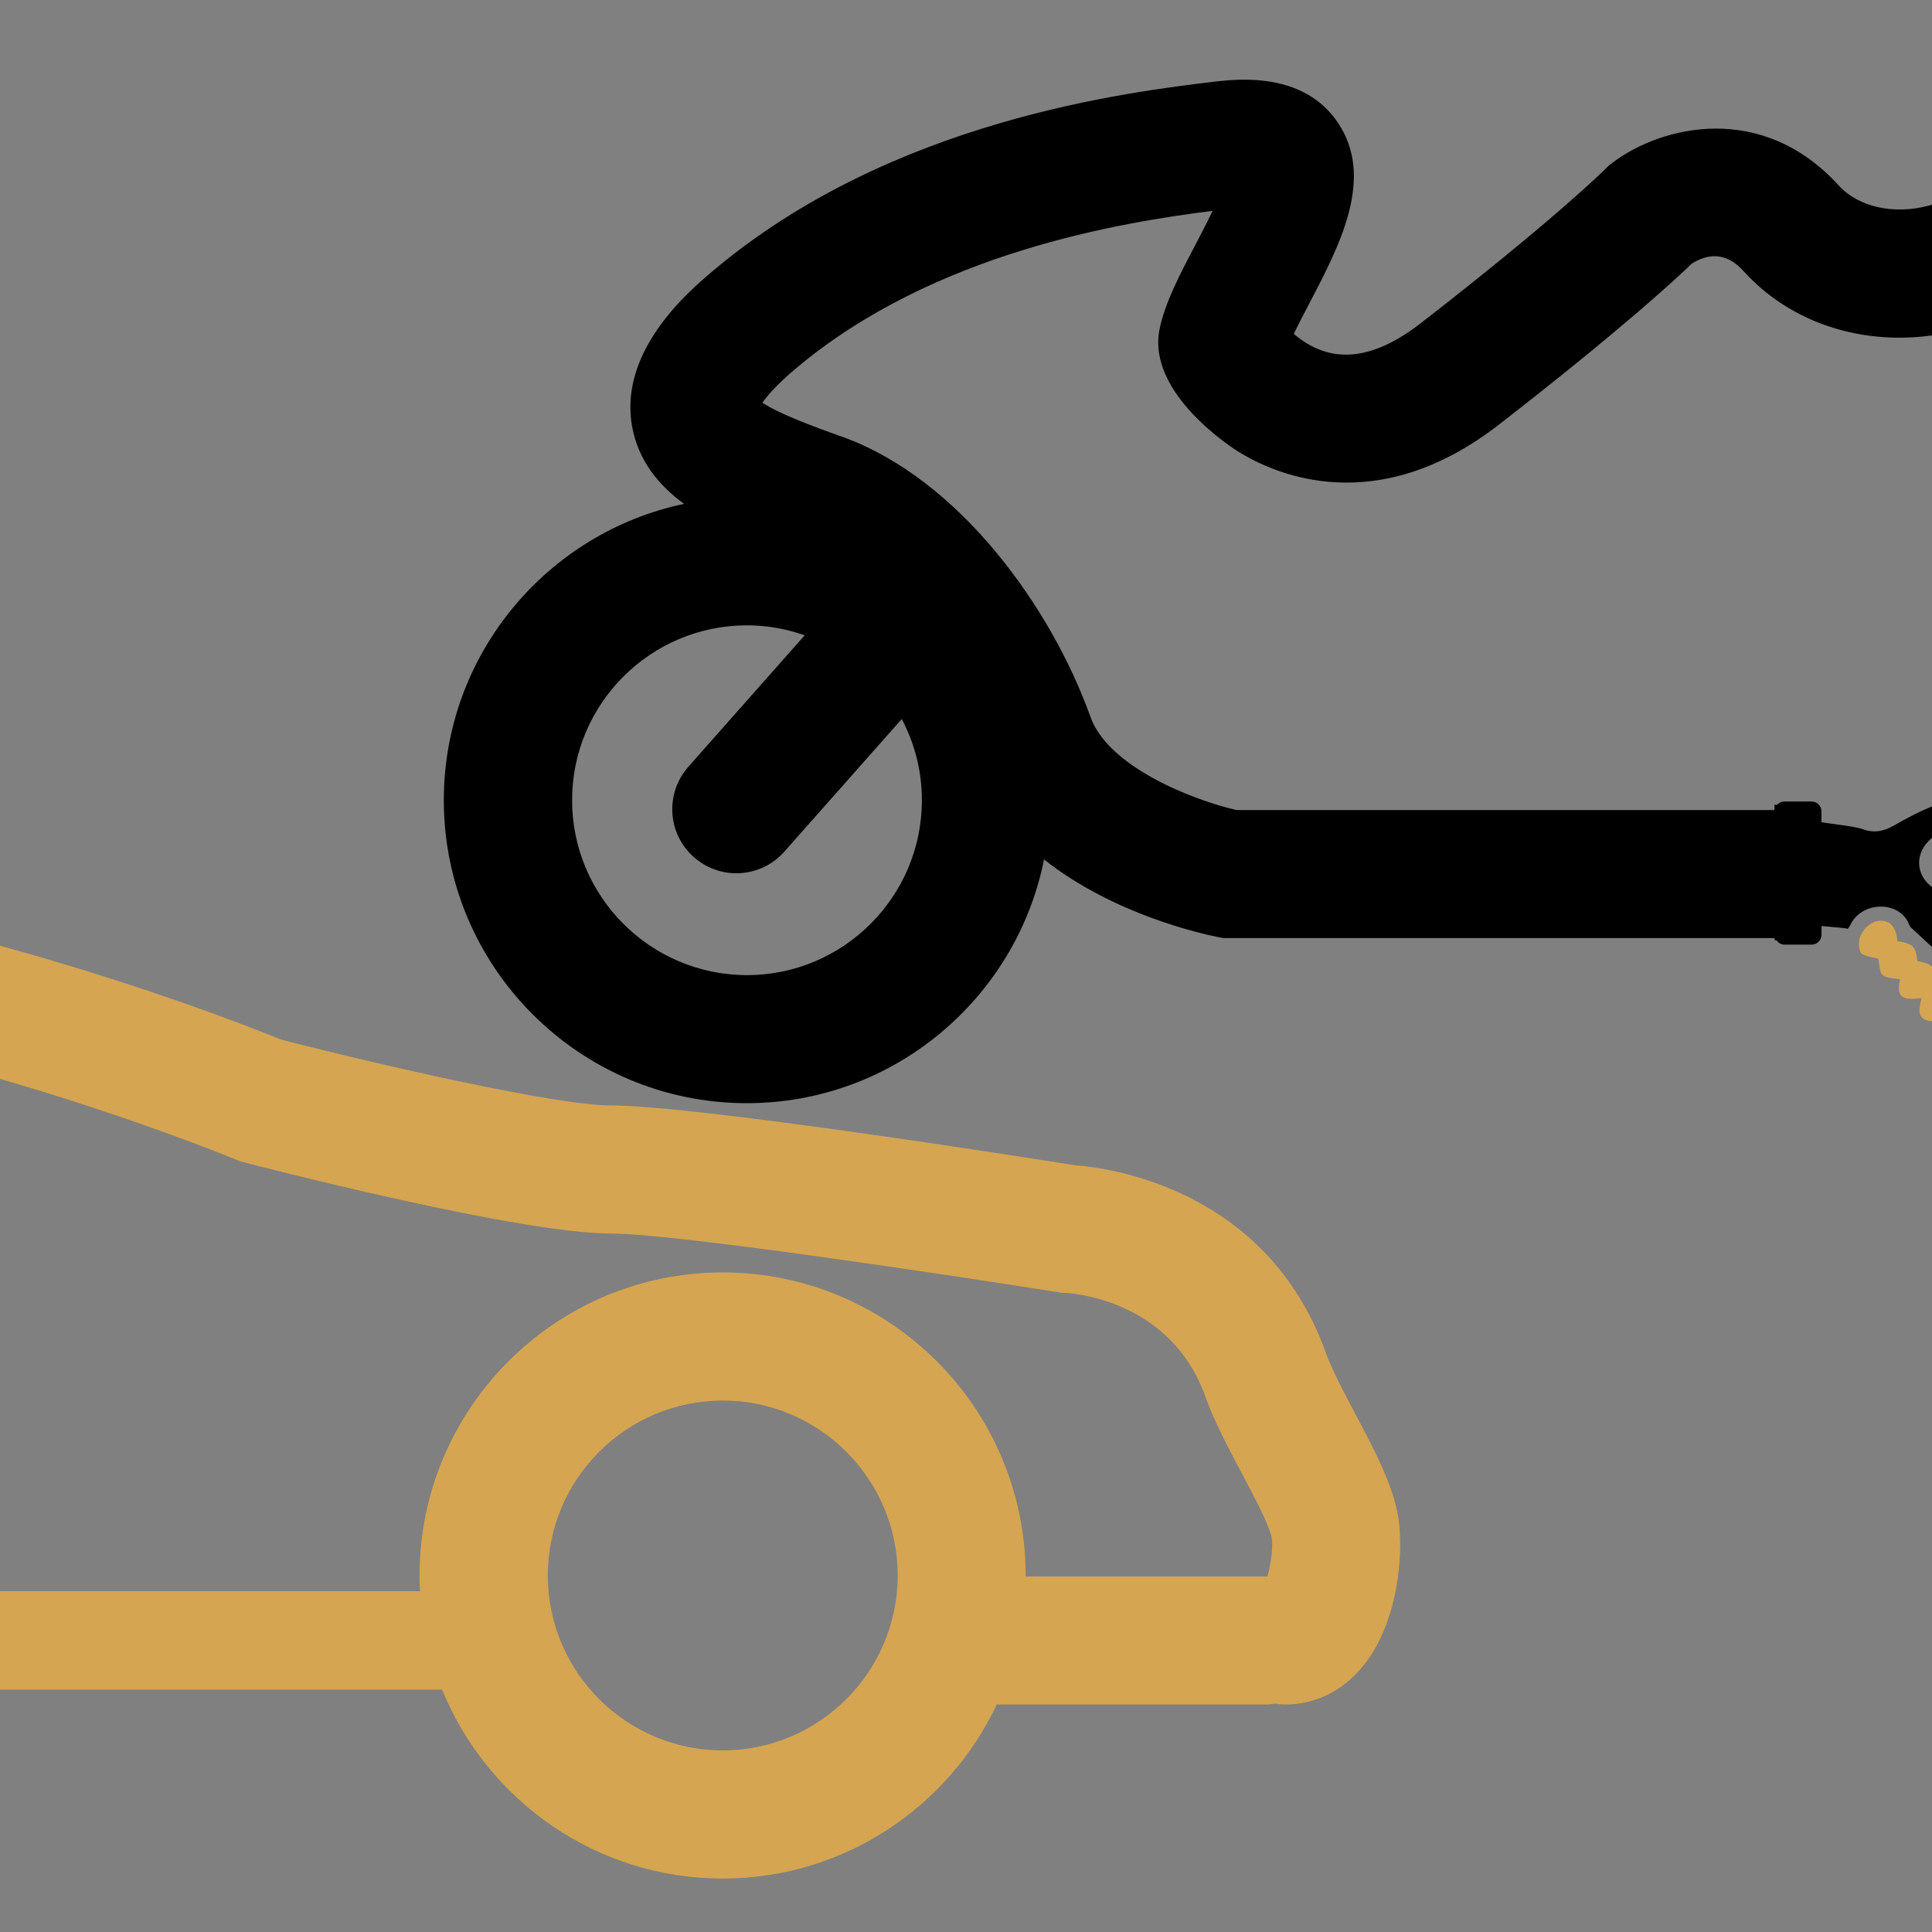
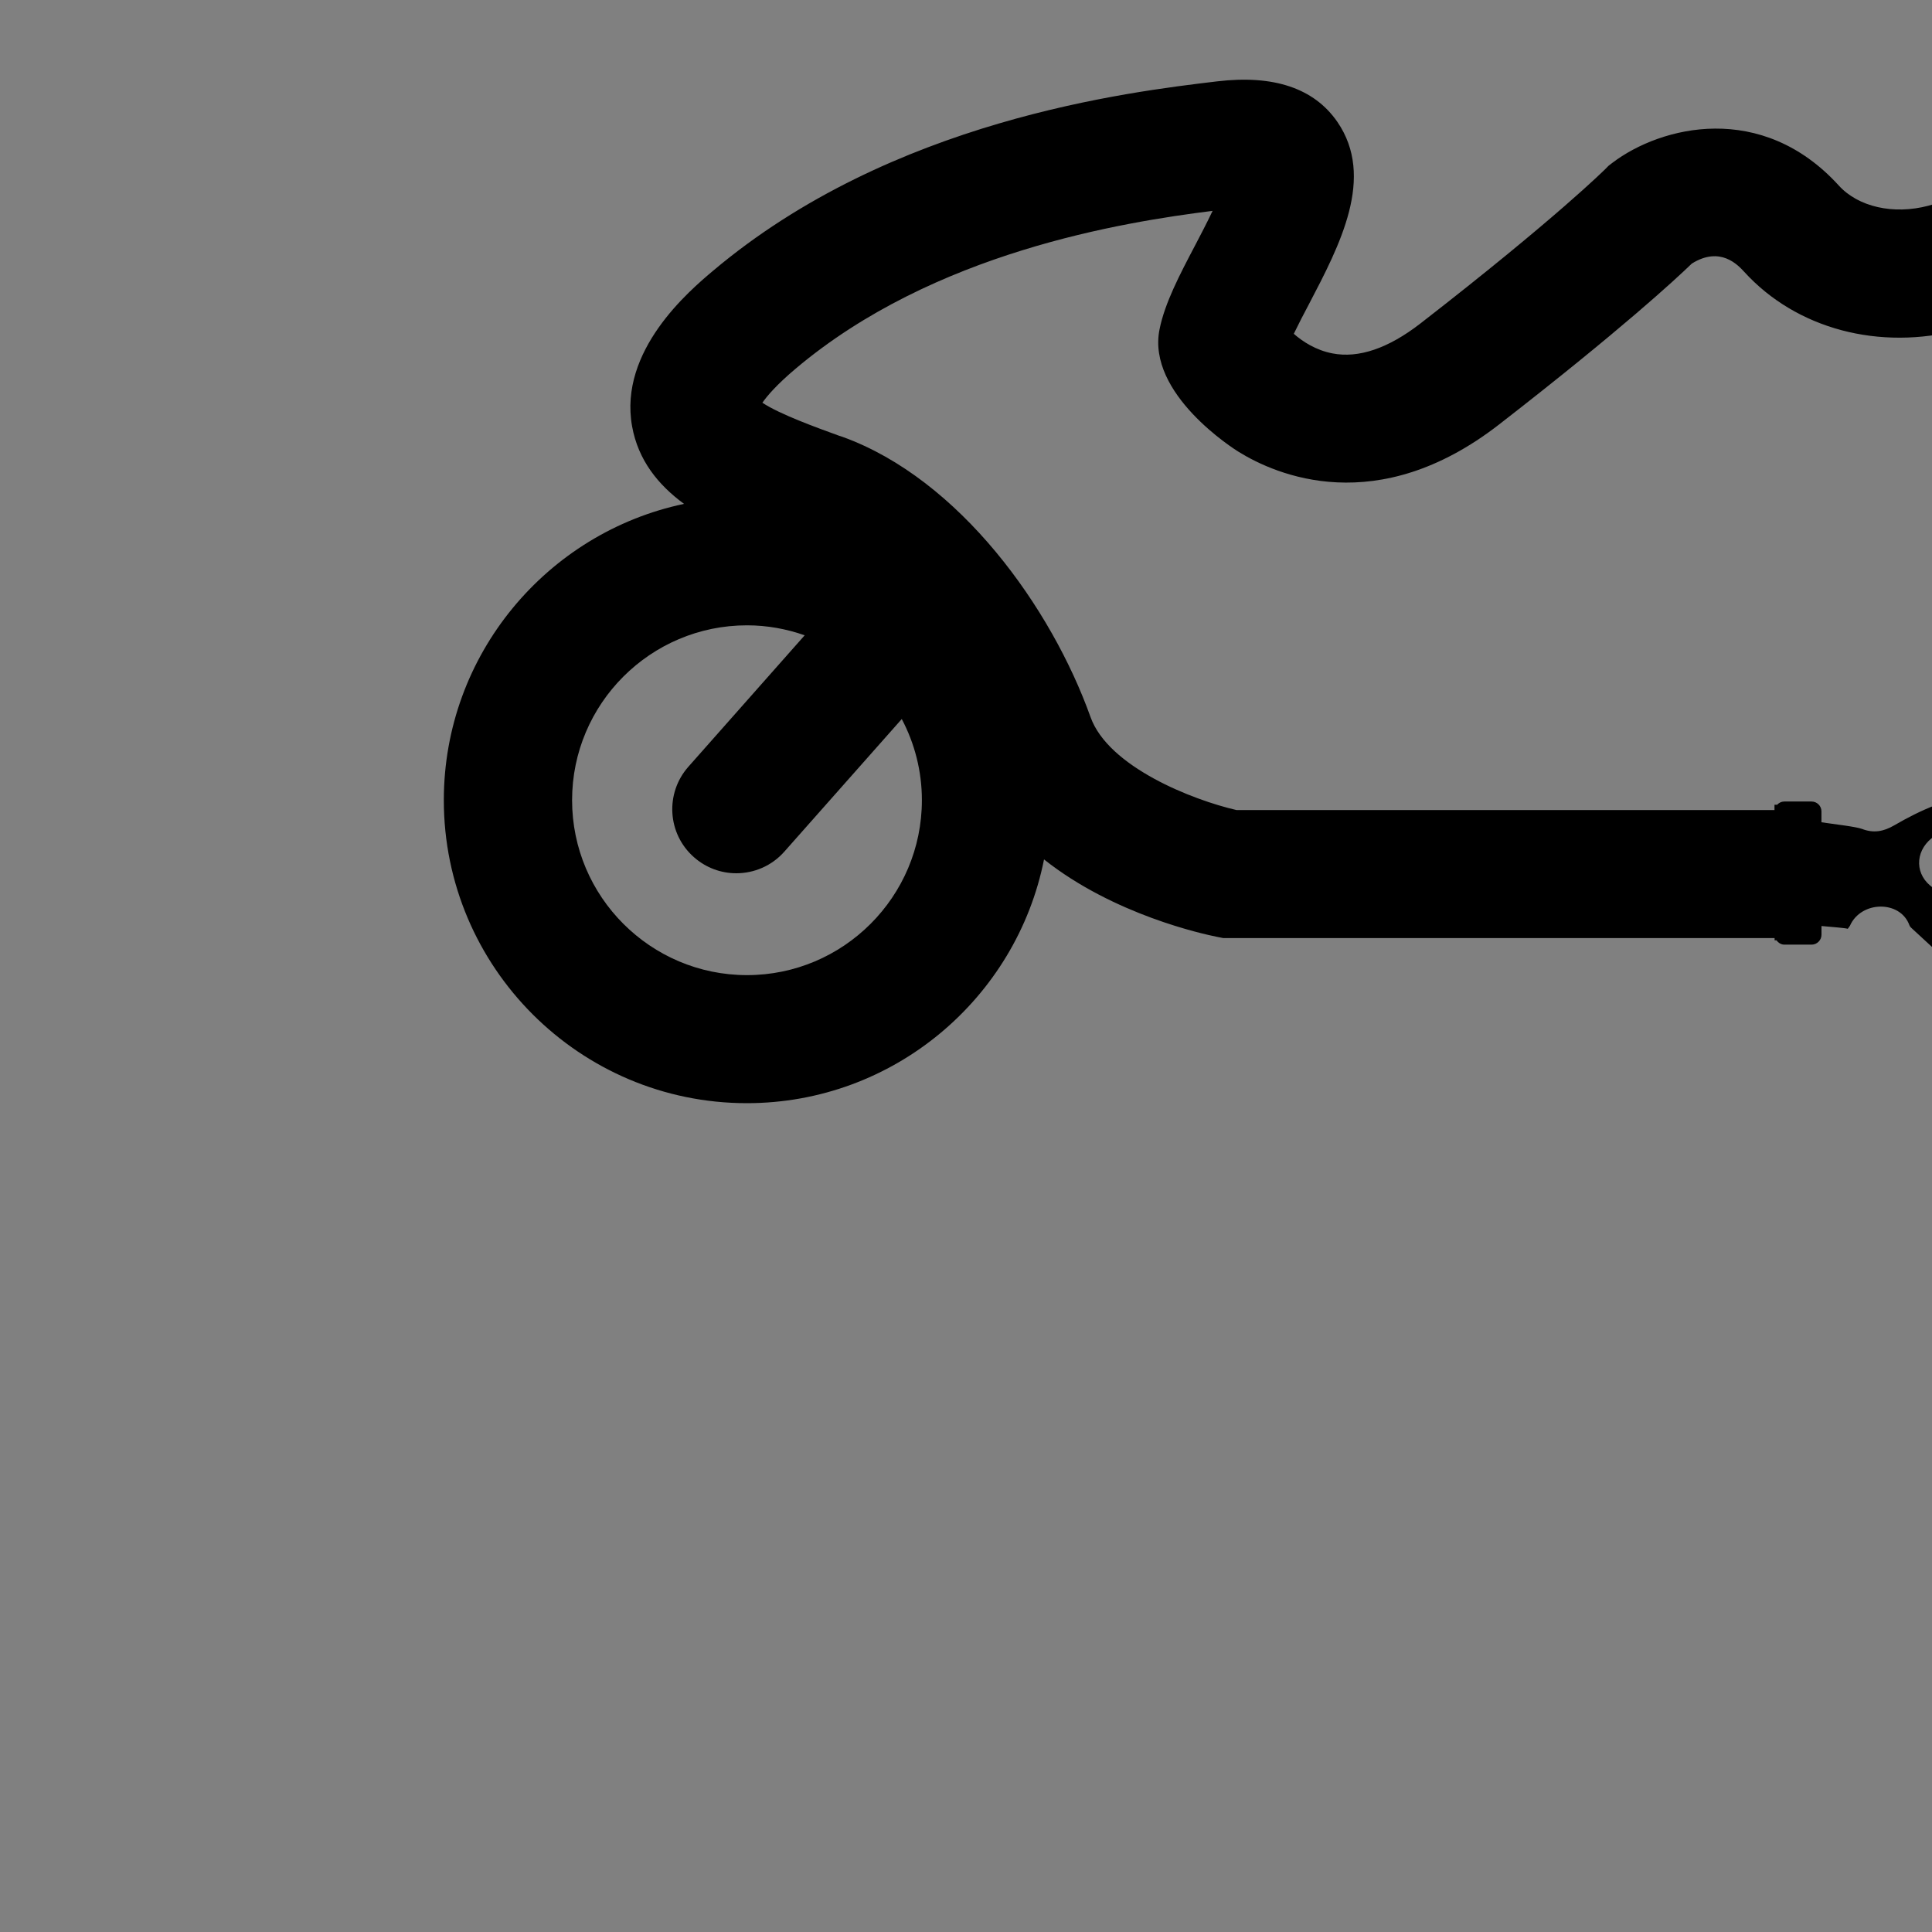
<svg xmlns="http://www.w3.org/2000/svg" version="1.1" id="Calque_1" x="0px" y="0px" width="36px" height="36px" viewBox="0 0 36 36" enable-background="new 0 0 36 36" xml:space="preserve">
  <rect x="0" y="0" width="36" height="36" fill="#808080" stroke="none" />
  <g>
    <g>
      <path fill-rule="evenodd" clip-rule="evenodd" fill="#D6A551" d="M67.234,13.879c-0.126-0.581-0.446-1.184-0.785-1.823    c-0.212-0.401-0.433-0.815-0.545-1.129c-1.107-3.083-4.084-3.45-4.664-3.493c-0.948-0.151-7.085-1.115-8.659-1.115    c-1.011,0-4.267-0.744-6.142-1.227c-0.439-0.18-2.555-1.02-5.361-1.783c-0.637-0.173-1.293,0.203-1.466,0.839    c-0.174,0.636,0.203,1.292,0.839,1.464c2.938,0.799,5.13,1.707,5.152,1.716l0.079,0.031l0.08,0.022    c0.522,0.136,5.153,1.324,6.818,1.324c1.203,0,6.429,0.79,8.34,1.094l0.074,0.011l0.076,0.003c0.02,0,1.927,0.081,2.587,1.918    c0.169,0.474,0.431,0.966,0.683,1.44c0.225,0.424,0.504,0.951,0.559,1.202c0.025,0.157-0.015,0.498-0.083,0.721    c-0.012-0.001-0.022-0.001-0.035-0.001h-4.468c0-0.006,0-0.012,0-0.017c0-3.114-2.532-5.647-5.646-5.647    c-3.114,0-5.648,2.533-5.648,5.647c0,0.098,0.004,0.195,0.009,0.293h-8.174c0-0.024,0-0.047,0-0.07    c-0.221,0-0.428-0.006-0.634,0.001c-0.116,0.004-0.187,0.068-0.203,0.175c-0.314,0.053-0.802,0.109-1.032,0.137    c-0.118,0.014-0.264-0.026-0.362-0.093c-0.204-0.14-0.383-0.315-0.574-0.475c-0.156-0.129-0.319-0.146-0.502-0.043    c-0.436,0.252-0.877,0.494-1.312,0.743c-0.219,0.125-0.281,0.28-0.195,0.441c0.098,0.184,0.279,0.233,0.5,0.125    c0.235-0.115,0.465-0.24,0.696-0.358c0.188-0.095,0.353-0.084,0.512,0.076c0.357,0.365,0.722,0.725,1.096,1.073    c0.086,0.08,0.22,0.156,0.332,0.155c0.182-0.003,0.64-0.048,0.894-0.083c0.035,0.046,0.08,0.085,0.118,0.089    c0.216,0.025,0.438,0.009,0.667,0.009c0-0.022,0-0.043,0-0.067h8.584c0.841,2.062,2.868,3.519,5.229,3.519    c2.254,0,4.201-1.328,5.107-3.243h5.006c0.063,0,0.124-0.007,0.184-0.015c0.059,0.008,0.121,0.015,0.184,0.015    c0.563,0,1.081-0.257,1.455-0.723C67.277,15.926,67.378,14.547,67.234,13.879z M54.668,18.336c-1.798,0-3.26-1.461-3.26-3.258    c0-1.798,1.462-3.259,3.26-3.259c1.797,0,3.258,1.461,3.258,3.259C57.926,16.875,56.465,18.336,54.668,18.336z" />
-       <path fill-rule="evenodd" clip-rule="evenodd" fill="#D6A551" d="M36.096,18.311c-0.018-0.281-0.075-0.346-0.369-0.402    c-0.028-0.276-0.079-0.324-0.372-0.372c-0.026-0.265-0.128-0.386-0.319-0.38c-0.193,0.006-0.388,0.202-0.397,0.416    c-0.002,0.068,0.013,0.177,0.055,0.2c0.104,0.055,0.225,0.07,0.303,0.091c0.028,0.112,0.021,0.252,0.086,0.307    c0.074,0.064,0.212,0.054,0.322,0.076c-0.066,0.325,0.009,0.397,0.402,0.352c-0.077,0.267-0.046,0.371,0.11,0.417    c0.225,0.064,0.498-0.083,0.544-0.295C36.51,18.493,36.41,18.381,36.096,18.311z" />
    </g>
    <path fill-rule="evenodd" clip-rule="evenodd" d="M21.606,6.138c-0.241,1.205,1.401,2.236,1.472,2.28   c0.702,0.435,2.582,1.255,4.852-0.506c2.266-1.758,3.3-2.715,3.594-3c0.533-0.334,0.863,0.03,0.976,0.152   c0.97,1.066,2.52,1.479,4.043,1.077c1.722-0.453,2.998-1.829,3.421-3.68c0.146-0.643-0.257-1.284-0.9-1.43   C38.42,0.884,37.78,1.287,37.634,1.93c-0.317,1.397-1.294,1.796-1.7,1.903c-0.65,0.172-1.307,0.024-1.67-0.375   c-1.433-1.575-3.31-1.115-4.221-0.423l-0.069,0.053l-0.058,0.059c-0.009,0.008-0.912,0.912-3.448,2.88   c-0.6,0.465-1.153,0.653-1.64,0.558c-0.309-0.059-0.556-0.221-0.72-0.365c0.088-0.181,0.193-0.386,0.279-0.546   c0.582-1.112,1.242-2.371,0.532-3.404c-0.433-0.626-1.185-0.879-2.238-0.754c-1.66,0.198-6.067,0.722-9.397,3.532   c-0.436,0.368-1.759,1.484-1.506,2.895c0.113,0.63,0.483,1.09,0.968,1.446C10.193,9.927,8.27,12.198,8.27,14.91   c0,3.114,2.533,5.646,5.646,5.646c2.736,0,5.023-1.956,5.538-4.542c1.303,1.034,2.97,1.392,3.229,1.444l0.113,0.022h10.271   c0,0.015,0,0.028,0,0.041c0.013,0,0.025,0,0.036,0c0.034,0.048,0.086,0.081,0.147,0.081h0.506c0.102,0,0.185-0.084,0.185-0.185   v-0.162c0.207,0.019,0.44,0.036,0.489,0.052c0.017-0.025,0.033-0.04,0.041-0.057c0.208-0.469,0.938-0.479,1.108-0.01   c0.01,0.028,0.037,0.053,0.062,0.074c0.191,0.179,0.388,0.354,0.578,0.536c0.043,0.04,0.064,0.103,0.098,0.151   c0.029,0.041,0.058,0.091,0.1,0.113c0.218,0.116,0.308,0.291,0.335,0.536c0.011,0.103,0.138,0.218,0.24,0.271   c0.056,0.029,0.2-0.031,0.254-0.095c0.102-0.114,0.035-0.237-0.058-0.339c-0.087-0.097-0.171-0.194-0.256-0.292   c0.022-0.023,0.048-0.045,0.072-0.069c0.105,0.127,0.205,0.259,0.317,0.38c0.15,0.157,0.285,0.173,0.403,0.061   c0.112-0.106,0.084-0.279-0.065-0.419c-0.12-0.113-0.238-0.227-0.357-0.339c0.013-0.015,0.025-0.028,0.038-0.041   c0.155,0.132,0.311,0.264,0.464,0.397c0.159,0.142,0.298,0.164,0.405,0.06c0.106-0.105,0.086-0.249-0.055-0.405   c-0.102-0.114-0.199-0.232-0.301-0.348c0.015-0.012,0.029-0.023,0.042-0.035c0.123,0.116,0.247,0.229,0.366,0.346   c0.119,0.118,0.249,0.147,0.372,0.027c0.124-0.121,0.098-0.256-0.019-0.373c-0.347-0.348-0.693-0.696-1.043-1.042   c-0.127-0.124-0.271-0.162-0.441-0.081c-0.199,0.096-0.399,0.188-0.604,0.276c-0.204,0.086-0.396,0.052-0.563-0.091   c-0.302-0.256-0.264-0.691,0.09-0.923c0.229-0.151,0.474-0.284,0.72-0.43c-0.219-0.194-0.462-0.237-0.707-0.144   c-0.268,0.103-0.526,0.235-0.775,0.38c-0.195,0.113-0.382,0.146-0.594,0.064c-0.116-0.042-0.475-0.083-0.757-0.124v-0.204   c0-0.101-0.083-0.183-0.185-0.183h-0.506c-0.054,0-0.1,0.023-0.134,0.06c-0.017,0-0.032,0-0.05,0c0,0.034,0,0.065,0,0.099H23.04   c-0.812-0.186-2.388-0.802-2.72-1.734c-0.725-2.028-2.436-4.43-4.621-5.22L15.637,8.12c-0.409-0.148-1.116-0.404-1.431-0.616   c0.087-0.125,0.264-0.334,0.618-0.633c2.575-2.173,6.099-2.732,7.771-2.942c-0.108,0.228-0.233,0.465-0.321,0.634   C21.98,5.122,21.704,5.648,21.606,6.138z M14.994,11.838l-2.167,2.449c-0.437,0.494-0.392,1.248,0.102,1.684   c0.228,0.202,0.51,0.301,0.791,0.301c0.33,0,0.659-0.136,0.895-0.403l2.188-2.471c0.239,0.452,0.375,0.967,0.375,1.512   c0,1.798-1.462,3.26-3.259,3.26c-1.797,0-3.259-1.462-3.259-3.26c0-1.797,1.462-3.258,3.259-3.258   C14.295,11.652,14.656,11.719,14.994,11.838z" />
-     <path fill-rule="evenodd" clip-rule="evenodd" fill="#D6A551" d="M40.865,17.183c0,0.102-0.083,0.183-0.184,0.183h-0.507   c-0.1,0-0.183-0.081-0.183-0.183v-1.827c0-0.101,0.083-0.184,0.183-0.184h0.507c0.101,0,0.184,0.083,0.184,0.184V17.183z" />
  </g>
  <g>
    <g>
-       <path fill-rule="evenodd" clip-rule="evenodd" fill="#D6A551" d="M26.033,28.157c-0.125-0.58-0.445-1.183-0.785-1.822    c-0.212-0.401-0.431-0.816-0.543-1.129c-1.108-3.083-4.086-3.45-4.666-3.492c-0.947-0.151-7.084-1.116-8.658-1.116    c-1.012,0-4.266-0.744-6.142-1.226c-0.439-0.181-2.556-1.021-5.362-1.783c-0.636-0.173-1.293,0.202-1.465,0.839    c-0.174,0.637,0.202,1.293,0.838,1.464c2.937,0.8,5.129,1.707,5.152,1.717l0.078,0.031l0.081,0.022    c0.523,0.135,5.153,1.323,6.819,1.323c1.203,0,6.427,0.789,8.339,1.094l0.074,0.012l0.076,0.003c0.02,0,1.927,0.081,2.587,1.919    c0.17,0.474,0.431,0.965,0.683,1.44c0.225,0.423,0.506,0.951,0.558,1.202c0.026,0.157-0.013,0.498-0.082,0.72    c-0.011-0.001-0.022-0.001-0.034-0.001h-4.47c0-0.006,0-0.013,0-0.017c0-3.114-2.532-5.647-5.645-5.647    c-3.114,0-5.648,2.533-5.648,5.647c0,0.098,0.004,0.194,0.009,0.292h-8.173c0-0.023,0-0.046,0-0.069    c-0.221,0-0.428-0.005-0.635,0.002c-0.117,0.003-0.186,0.069-0.202,0.175c-0.314,0.052-0.802,0.109-1.033,0.136    c-0.117,0.016-0.264-0.025-0.361-0.093c-0.205-0.14-0.384-0.314-0.575-0.474c-0.157-0.131-0.321-0.146-0.501-0.043    c-0.436,0.251-0.877,0.492-1.313,0.742c-0.217,0.126-0.281,0.279-0.194,0.441c0.097,0.185,0.279,0.232,0.5,0.126    c0.235-0.115,0.464-0.24,0.697-0.358c0.188-0.096,0.353-0.086,0.51,0.075c0.359,0.364,0.723,0.725,1.096,1.073    c0.087,0.08,0.22,0.155,0.332,0.155c0.182-0.003,0.639-0.049,0.895-0.083c0.034,0.046,0.08,0.085,0.118,0.088    c0.216,0.025,0.438,0.01,0.667,0.01c0-0.023,0-0.044,0-0.068h8.583c0.841,2.063,2.868,3.52,5.229,3.52    c2.254,0,4.203-1.329,5.106-3.243h5.008c0.063,0,0.123-0.007,0.184-0.016c0.058,0.009,0.121,0.016,0.183,0.016    c0.563,0,1.081-0.257,1.456-0.724C26.078,30.205,26.177,28.826,26.033,28.157z M13.468,32.616c-1.798,0-3.26-1.462-3.26-3.259    c0-1.798,1.462-3.26,3.26-3.26c1.796,0,3.259,1.462,3.259,3.26C16.727,31.154,15.264,32.616,13.468,32.616z" />
      <path fill-rule="evenodd" clip-rule="evenodd" fill="#D6A551" d="M-5.104,32.59c-0.018-0.282-0.074-0.345-0.369-0.402    c-0.028-0.274-0.078-0.323-0.372-0.371c-0.026-0.265-0.127-0.386-0.319-0.38c-0.193,0.006-0.388,0.202-0.397,0.416    c-0.002,0.067,0.012,0.177,0.054,0.2c0.103,0.055,0.225,0.069,0.303,0.09c0.027,0.112,0.021,0.252,0.086,0.308    c0.073,0.064,0.212,0.053,0.321,0.076c-0.066,0.323,0.009,0.397,0.402,0.352c-0.076,0.266-0.045,0.371,0.111,0.417    c0.225,0.065,0.499-0.082,0.544-0.296C-4.69,32.772-4.79,32.659-5.104,32.59z" />
    </g>
    <path fill-rule="evenodd" clip-rule="evenodd" fill="#FFFFFF" d="M-19.594,20.417c-0.241,1.205,1.401,2.236,1.472,2.28   c0.702,0.434,2.581,1.256,4.851-0.507c2.266-1.758,3.3-2.715,3.594-3c0.532-0.334,0.862,0.03,0.975,0.152   c0.97,1.066,2.52,1.479,4.044,1.077c1.721-0.453,2.998-1.83,3.42-3.682c0.146-0.642-0.256-1.283-0.899-1.429   c-0.643-0.146-1.283,0.258-1.429,0.899c-0.318,1.397-1.294,1.796-1.701,1.903c-0.65,0.172-1.306,0.023-1.669-0.375   c-1.433-1.576-3.311-1.116-4.222-0.423l-0.068,0.052l-0.058,0.059c-0.009,0.009-0.913,0.912-3.449,2.879   c-0.599,0.467-1.151,0.654-1.639,0.559c-0.308-0.059-0.555-0.22-0.72-0.364c0.087-0.181,0.195-0.386,0.28-0.546   c0.582-1.112,1.242-2.371,0.531-3.404c-0.432-0.627-1.184-0.88-2.237-0.755c-1.66,0.198-6.066,0.721-9.397,3.533   c-0.435,0.366-1.759,1.482-1.506,2.894c0.113,0.629,0.484,1.09,0.968,1.446c-2.553,0.541-4.476,2.812-4.476,5.523   c0,3.114,2.533,5.646,5.646,5.646c2.736,0,5.023-1.955,5.538-4.543c1.303,1.034,2.969,1.394,3.23,1.444l0.113,0.023h10.271   c0,0.015,0,0.028,0,0.041c0.012,0,0.025,0,0.037,0c0.034,0.048,0.086,0.08,0.147,0.08h0.506c0.101,0,0.184-0.083,0.184-0.184   v-0.161c0.207,0.018,0.44,0.034,0.49,0.051c0.017-0.024,0.032-0.039,0.041-0.056c0.208-0.469,0.938-0.479,1.108-0.011   c0.011,0.028,0.038,0.054,0.062,0.074c0.193,0.18,0.388,0.354,0.578,0.536c0.043,0.039,0.064,0.102,0.099,0.151   c0.03,0.041,0.057,0.09,0.1,0.111c0.218,0.116,0.307,0.291,0.335,0.536c0.011,0.102,0.137,0.218,0.24,0.272   c0.055,0.029,0.199-0.031,0.253-0.096c0.101-0.114,0.036-0.237-0.058-0.34c-0.087-0.096-0.17-0.192-0.256-0.291   c0.023-0.022,0.048-0.045,0.071-0.067c0.107,0.126,0.206,0.259,0.318,0.378c0.151,0.159,0.286,0.175,0.403,0.062   c0.113-0.107,0.083-0.278-0.065-0.418c-0.12-0.113-0.238-0.227-0.357-0.34c0.012-0.015,0.025-0.028,0.038-0.041   c0.155,0.133,0.311,0.263,0.463,0.397c0.159,0.142,0.298,0.164,0.406,0.059c0.106-0.104,0.086-0.248-0.055-0.404   c-0.102-0.114-0.2-0.232-0.301-0.349c0.015-0.012,0.029-0.023,0.042-0.035c0.123,0.115,0.247,0.229,0.366,0.346   c0.119,0.117,0.249,0.147,0.372,0.027c0.124-0.12,0.098-0.256-0.019-0.373c-0.346-0.349-0.693-0.695-1.042-1.042   c-0.126-0.124-0.271-0.162-0.441-0.082c-0.199,0.097-0.399,0.189-0.604,0.277c-0.204,0.088-0.395,0.052-0.563-0.092   c-0.302-0.255-0.264-0.689,0.089-0.923c0.23-0.152,0.473-0.284,0.72-0.43c-0.218-0.194-0.462-0.237-0.707-0.144   c-0.268,0.103-0.526,0.235-0.775,0.379c-0.196,0.113-0.382,0.146-0.594,0.064c-0.117-0.043-0.475-0.084-0.757-0.124v-0.204   c0-0.101-0.083-0.183-0.184-0.183h-0.506c-0.053,0-0.099,0.023-0.134,0.059c-0.017,0-0.032,0-0.05,0c0,0.034,0,0.066,0,0.1h-10.029   c-0.811-0.187-2.387-0.802-2.719-1.734c-0.725-2.027-2.435-4.43-4.621-5.219l-0.063-0.022c-0.409-0.147-1.116-0.402-1.43-0.615   c0.086-0.124,0.264-0.334,0.618-0.633c2.575-2.173,6.098-2.731,7.771-2.941c-0.108,0.228-0.233,0.464-0.321,0.633   C-19.219,19.4-19.496,19.928-19.594,20.417z M-26.206,26.117l-2.167,2.449c-0.437,0.493-0.392,1.247,0.102,1.685   c0.228,0.2,0.51,0.301,0.791,0.301c0.331,0,0.658-0.137,0.894-0.403l2.188-2.471c0.239,0.452,0.375,0.967,0.375,1.512   c0,1.798-1.462,3.261-3.26,3.261c-1.797,0-3.259-1.463-3.259-3.261s1.462-3.259,3.259-3.259   C-26.905,25.931-26.544,25.998-26.206,26.117z" />
-     <path fill-rule="evenodd" clip-rule="evenodd" fill="#D6A551" d="M-0.335,31.462c0,0.102-0.083,0.184-0.184,0.184h-0.506   c-0.101,0-0.183-0.082-0.183-0.184v-1.826c0-0.102,0.083-0.184,0.183-0.184h0.506c0.101,0,0.184,0.082,0.184,0.184V31.462z" />
  </g>
</svg>